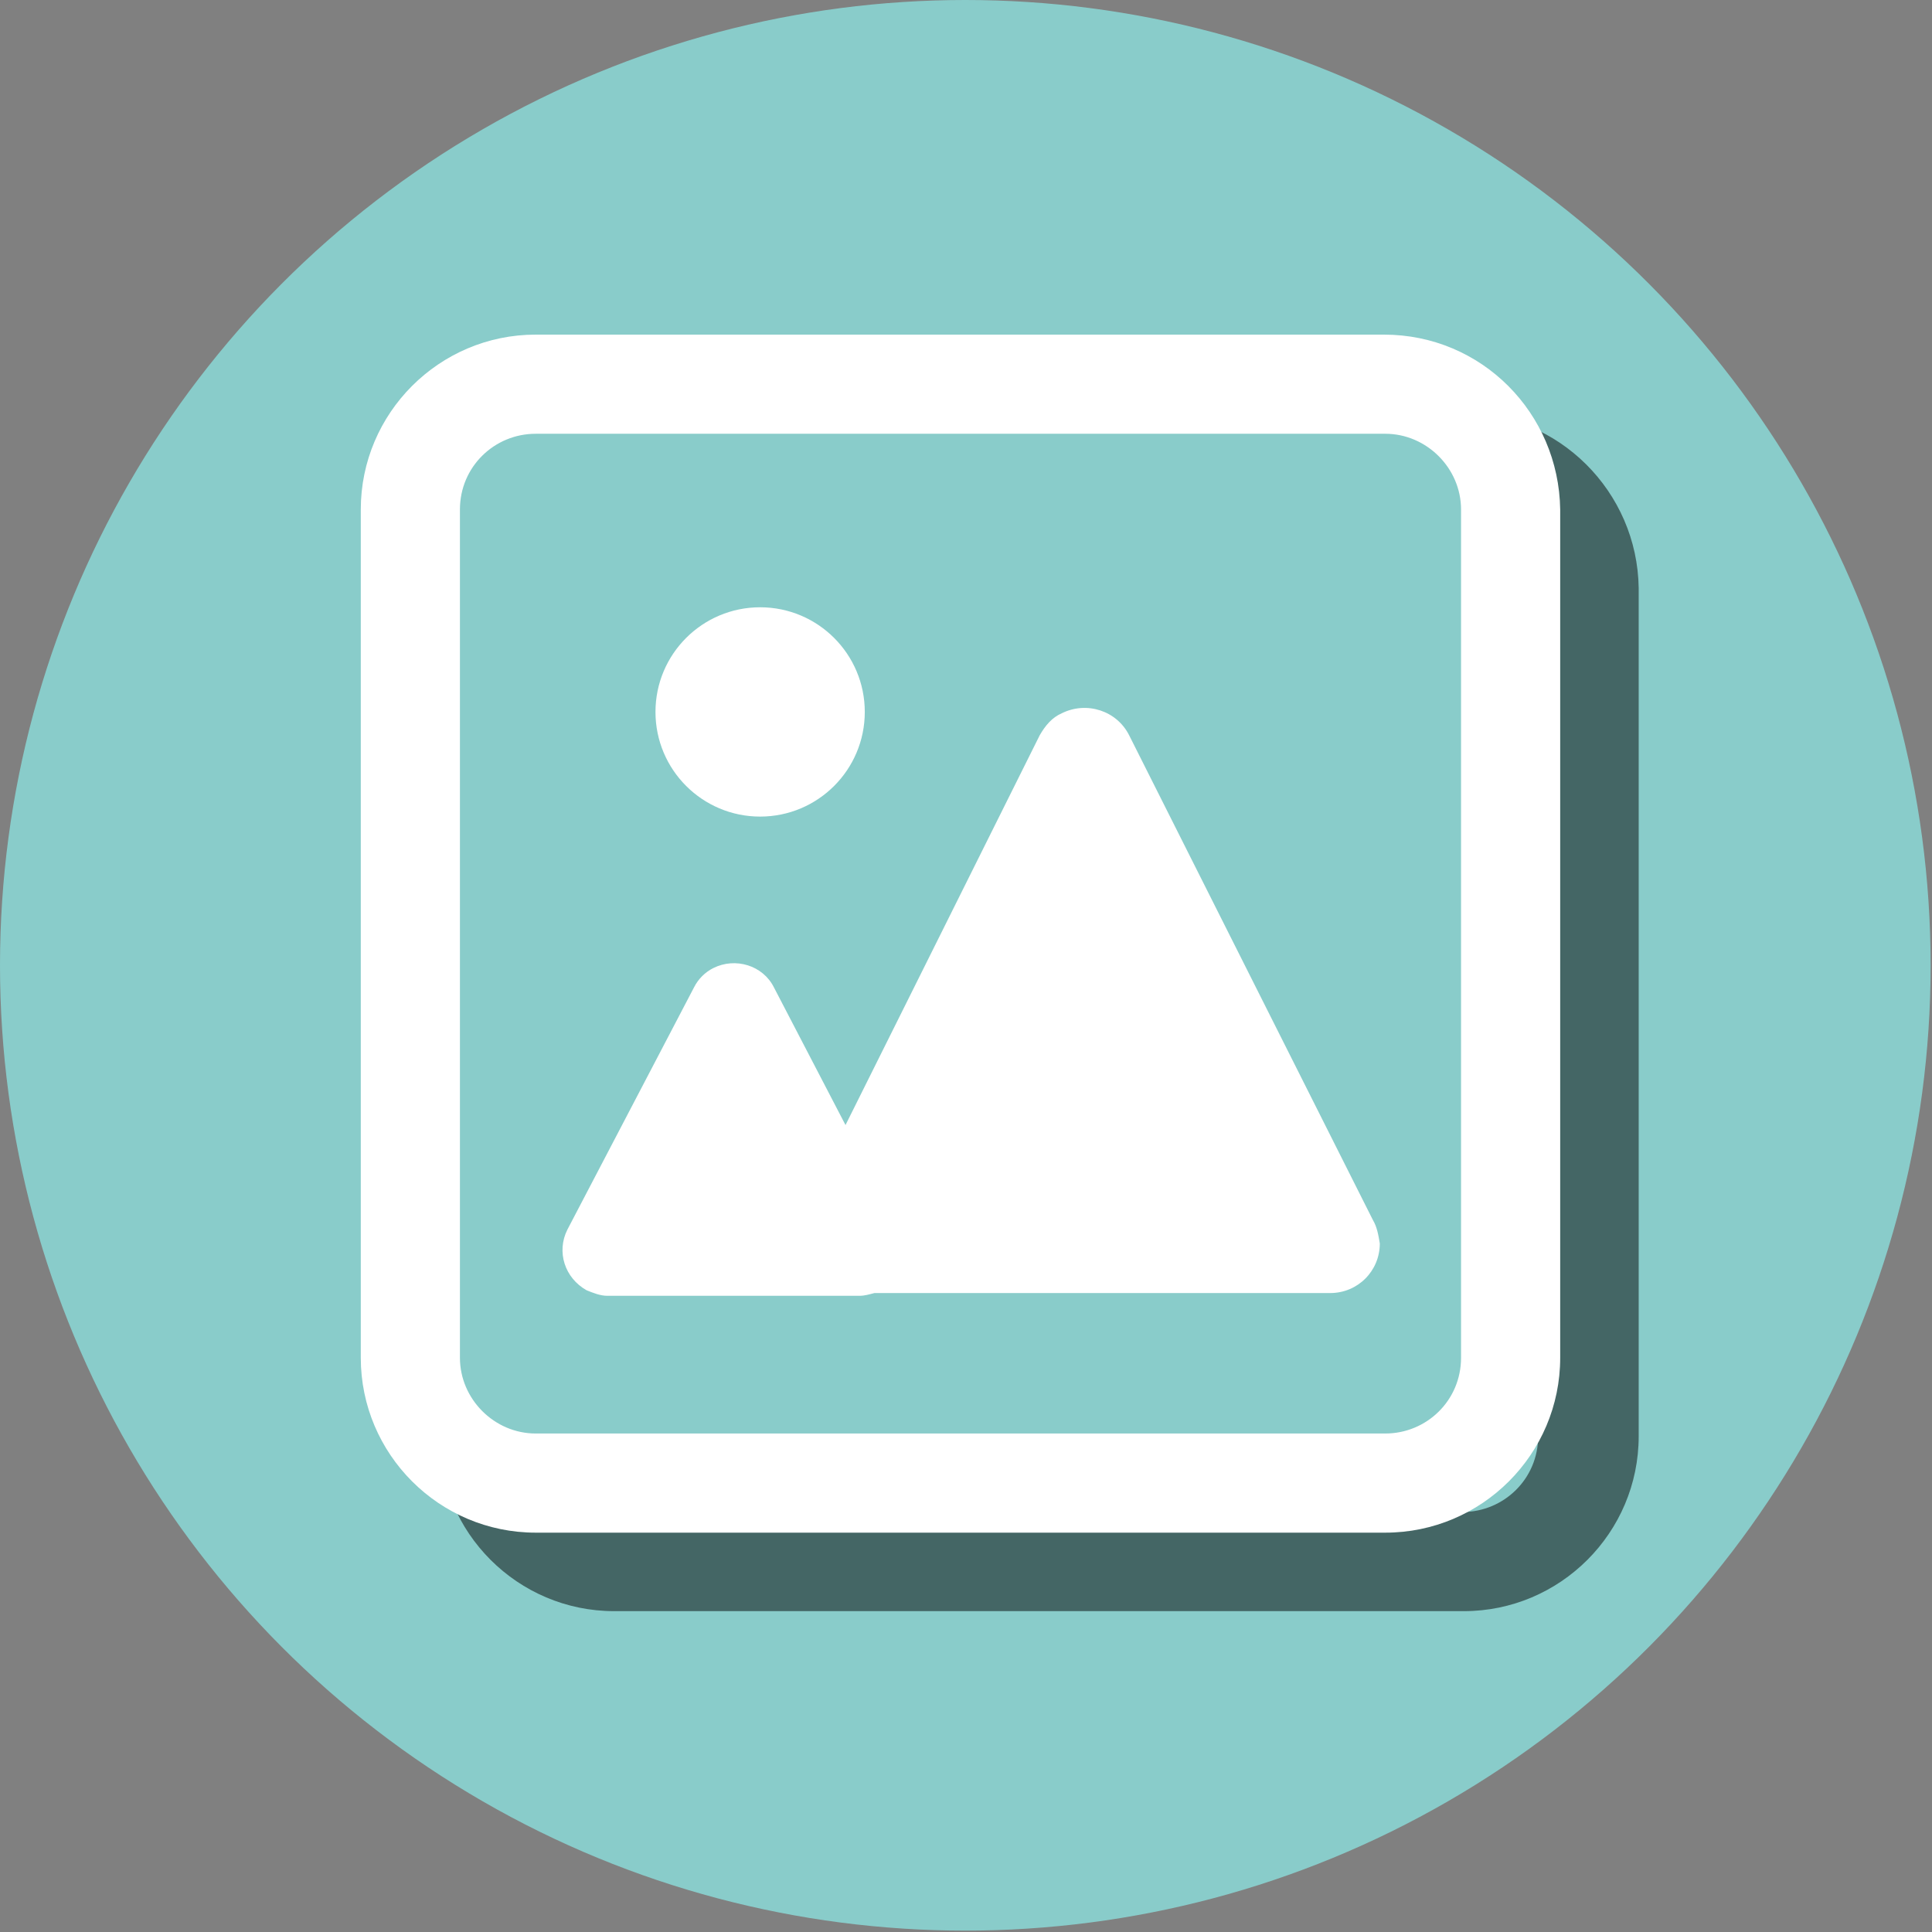
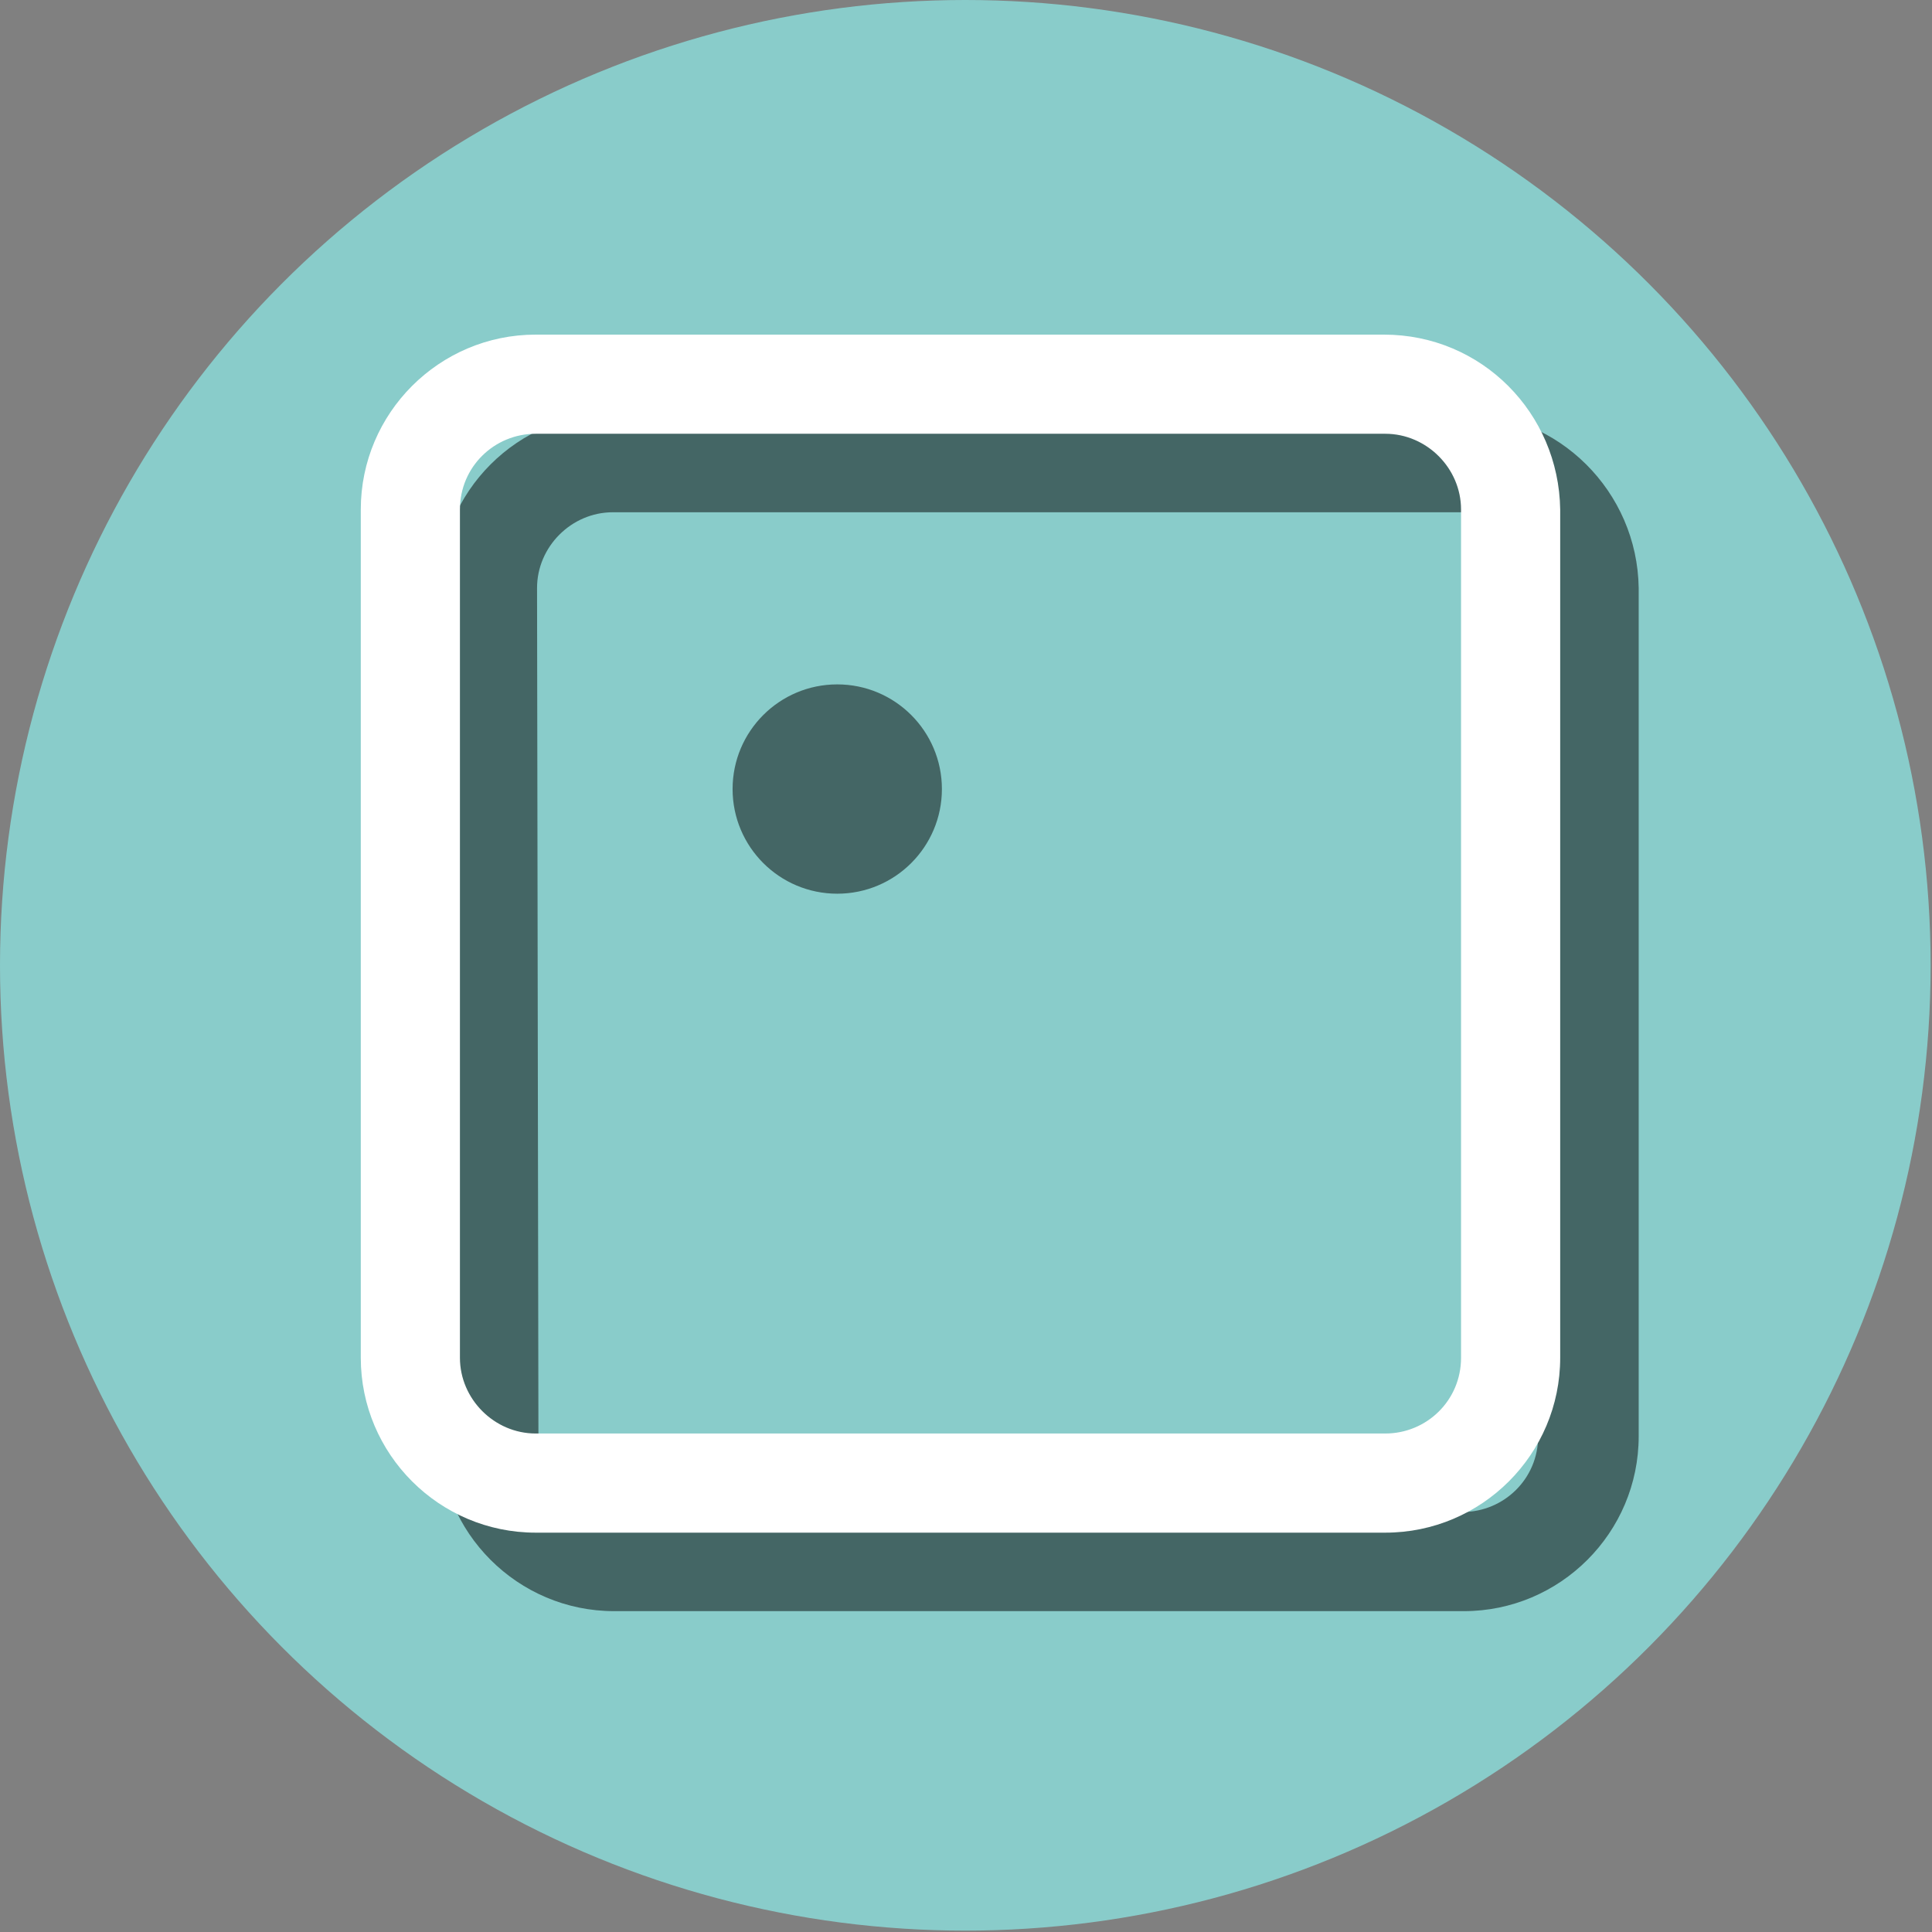
<svg xmlns="http://www.w3.org/2000/svg" version="1.1" id="Layer_1" x="0px" y="0px" viewBox="0 0 140.3 140.3" style="enable-background:new 0 0 140.3 140.3;" xml:space="preserve">
  <rect x="0" y="0" width="140.3" height="140.3" fill="#808080" stroke="none" />
  <style type="text/css">
	.st0{fill:#89CCCA;}
	.st1{opacity:0.5;}
	.st2{fill:#FFFFFF;}
</style>
  <title>photo_icon</title>
  <g>
    <circle class="st0" cx="70.1" cy="70.1" r="70.1" />
  </g>
  <g class="st1">
    <path d="M106.2,30H44.6c-7,0-12.7,5.7-12.7,12.7v61.6c0,7,5.7,12.7,12.7,12.7h61.7c7,0,12.7-5.7,12.7-12.7V42.7   C118.9,35.7,113.2,30,106.2,30z M39,42.7c0-3,2.5-5.5,5.5-5.5h61.7c3,0,5.5,2.5,5.5,5.5v61.6c0,3.1-2.5,5.5-5.5,5.5H44.6   c-3.1,0-5.5-2.5-5.5-5.5L39,42.7L39,42.7z" />
    <circle cx="60.8" cy="57.3" r="7.6" />
-     <path d="M105.4,94.3L87.7,59c-0.9-1.8-3.1-2.5-4.9-1.6c-0.7,0.3-1.2,0.9-1.6,1.6L67,87.4l-5.2-10C61,75.8,59,75.2,57.4,76   c-0.6,0.3-1.1,0.8-1.4,1.4L46.9,95c-0.8,1.6-0.2,3.5,1.4,4.4c0.5,0.2,1,0.4,1.5,0.4H68c0.4,0,0.7-0.1,1.1-0.2h33.1   c2,0,3.6-1.7,3.6-3.7C105.7,95.3,105.6,94.8,105.4,94.3z" />
  </g>
-   <path class="st0" d="M99.8,105.8H43.1c-6.6,0-12-5.4-12-12V40.2c0-6.6,5.4-12,12-12h56.7c6.6,0,12,5.4,12,12v53.6  C111.8,100.4,106.4,105.8,99.8,105.8z" />
  <path class="st2" d="M100.5,24.3H38.9c-7,0-12.7,5.7-12.7,12.7v61.6c0,7,5.7,12.7,12.7,12.7h61.7c7,0,12.7-5.7,12.7-12.7V37  C113.2,30,107.6,24.3,100.5,24.3z M33.4,37c0-3.1,2.5-5.5,5.5-5.5h61.7c3,0,5.5,2.5,5.5,5.5v61.6c0,3.1-2.5,5.5-5.5,5.5H38.9  c-3,0-5.5-2.5-5.5-5.5V37z" />
-   <circle class="st2" cx="55.2" cy="51.7" r="7.6" />
-   <path class="st2" d="M99.7,88.6L82,53.4c-0.9-1.8-3.1-2.5-4.9-1.6c-0.7,0.3-1.2,0.9-1.6,1.6L61.4,81.7l-5.2-10  c-0.8-1.6-2.8-2.2-4.4-1.4c-0.6,0.3-1.1,0.8-1.4,1.4l-9.2,17.6c-0.8,1.6-0.2,3.5,1.4,4.4c0.5,0.2,1,0.4,1.5,0.4h18.3  c0.4,0,0.7-0.1,1.1-0.2h33.1c2,0,3.6-1.6,3.6-3.6C100.1,89.7,100,89.1,99.7,88.6z" />
</svg>